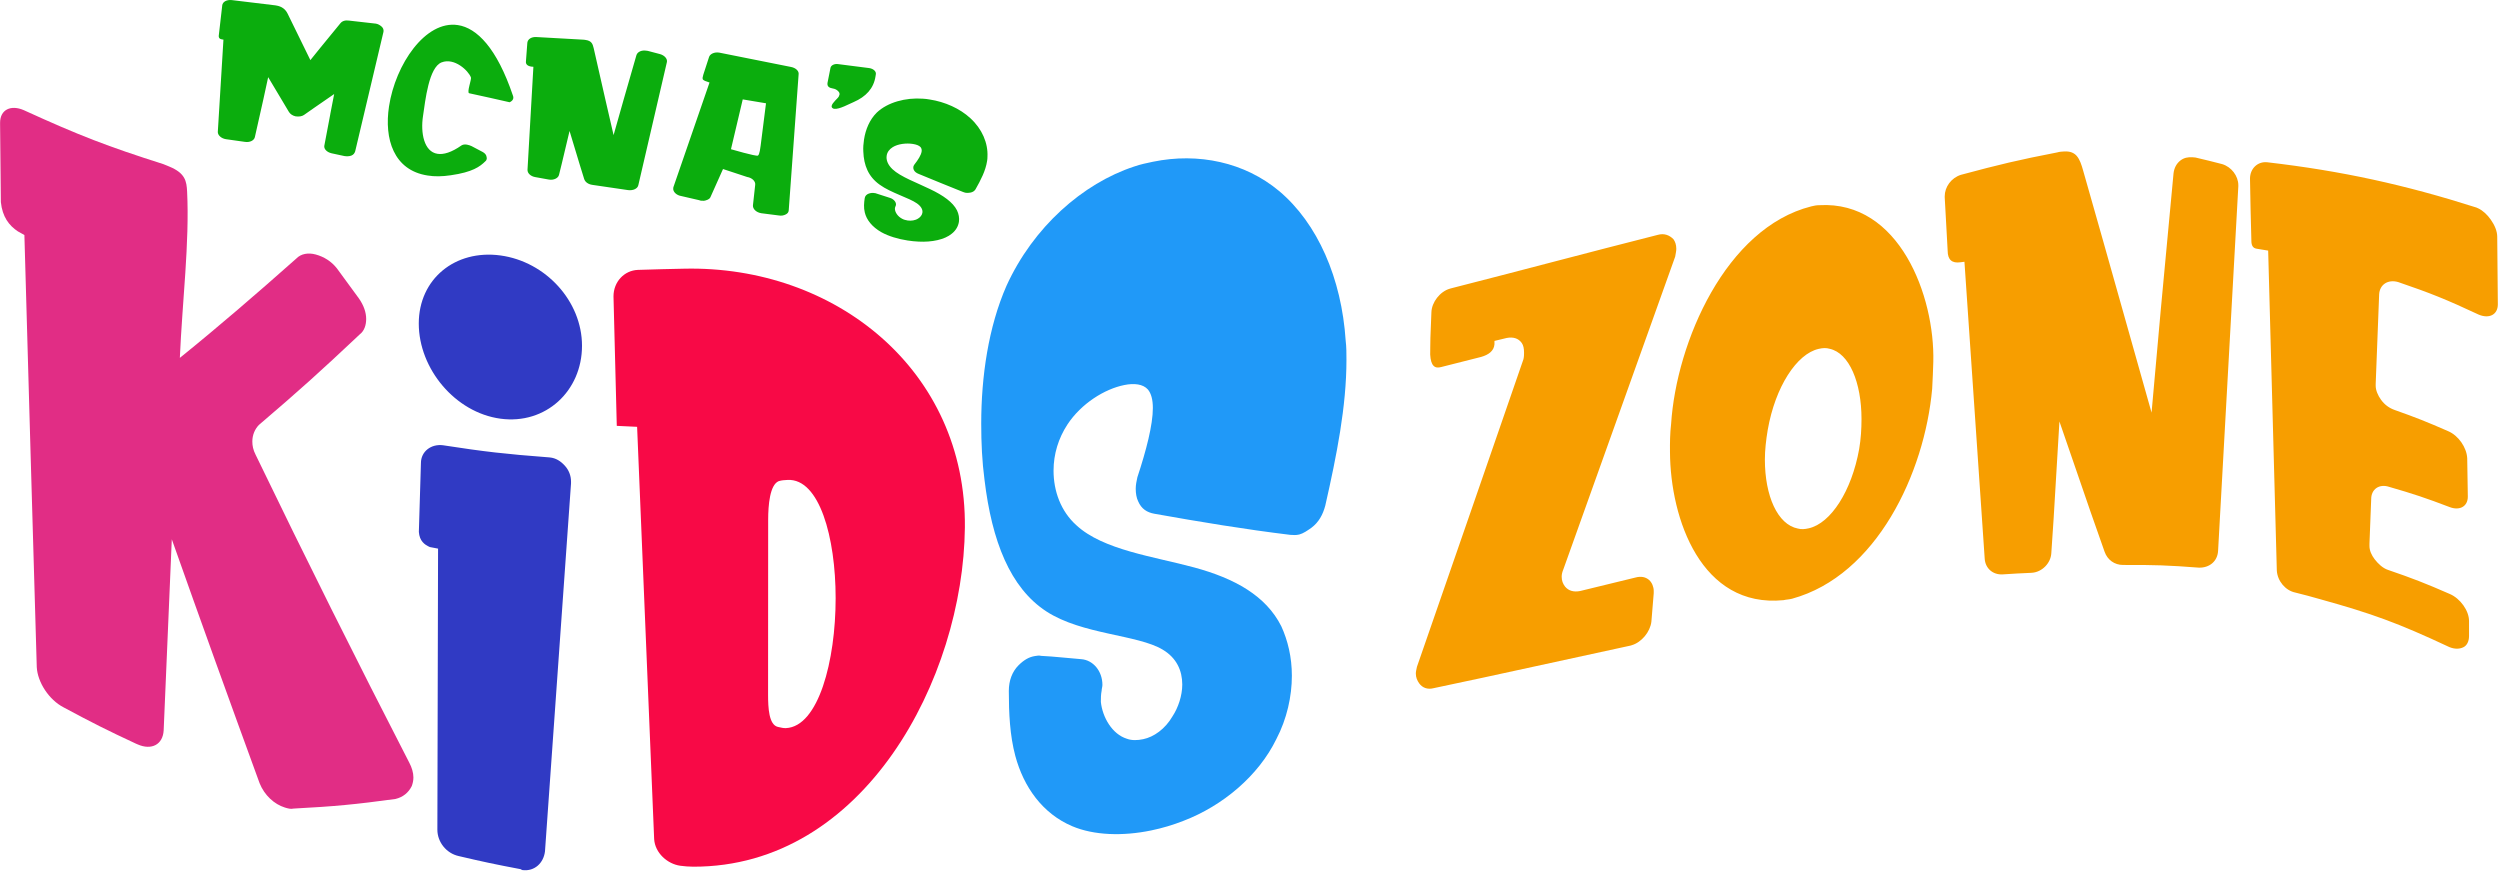
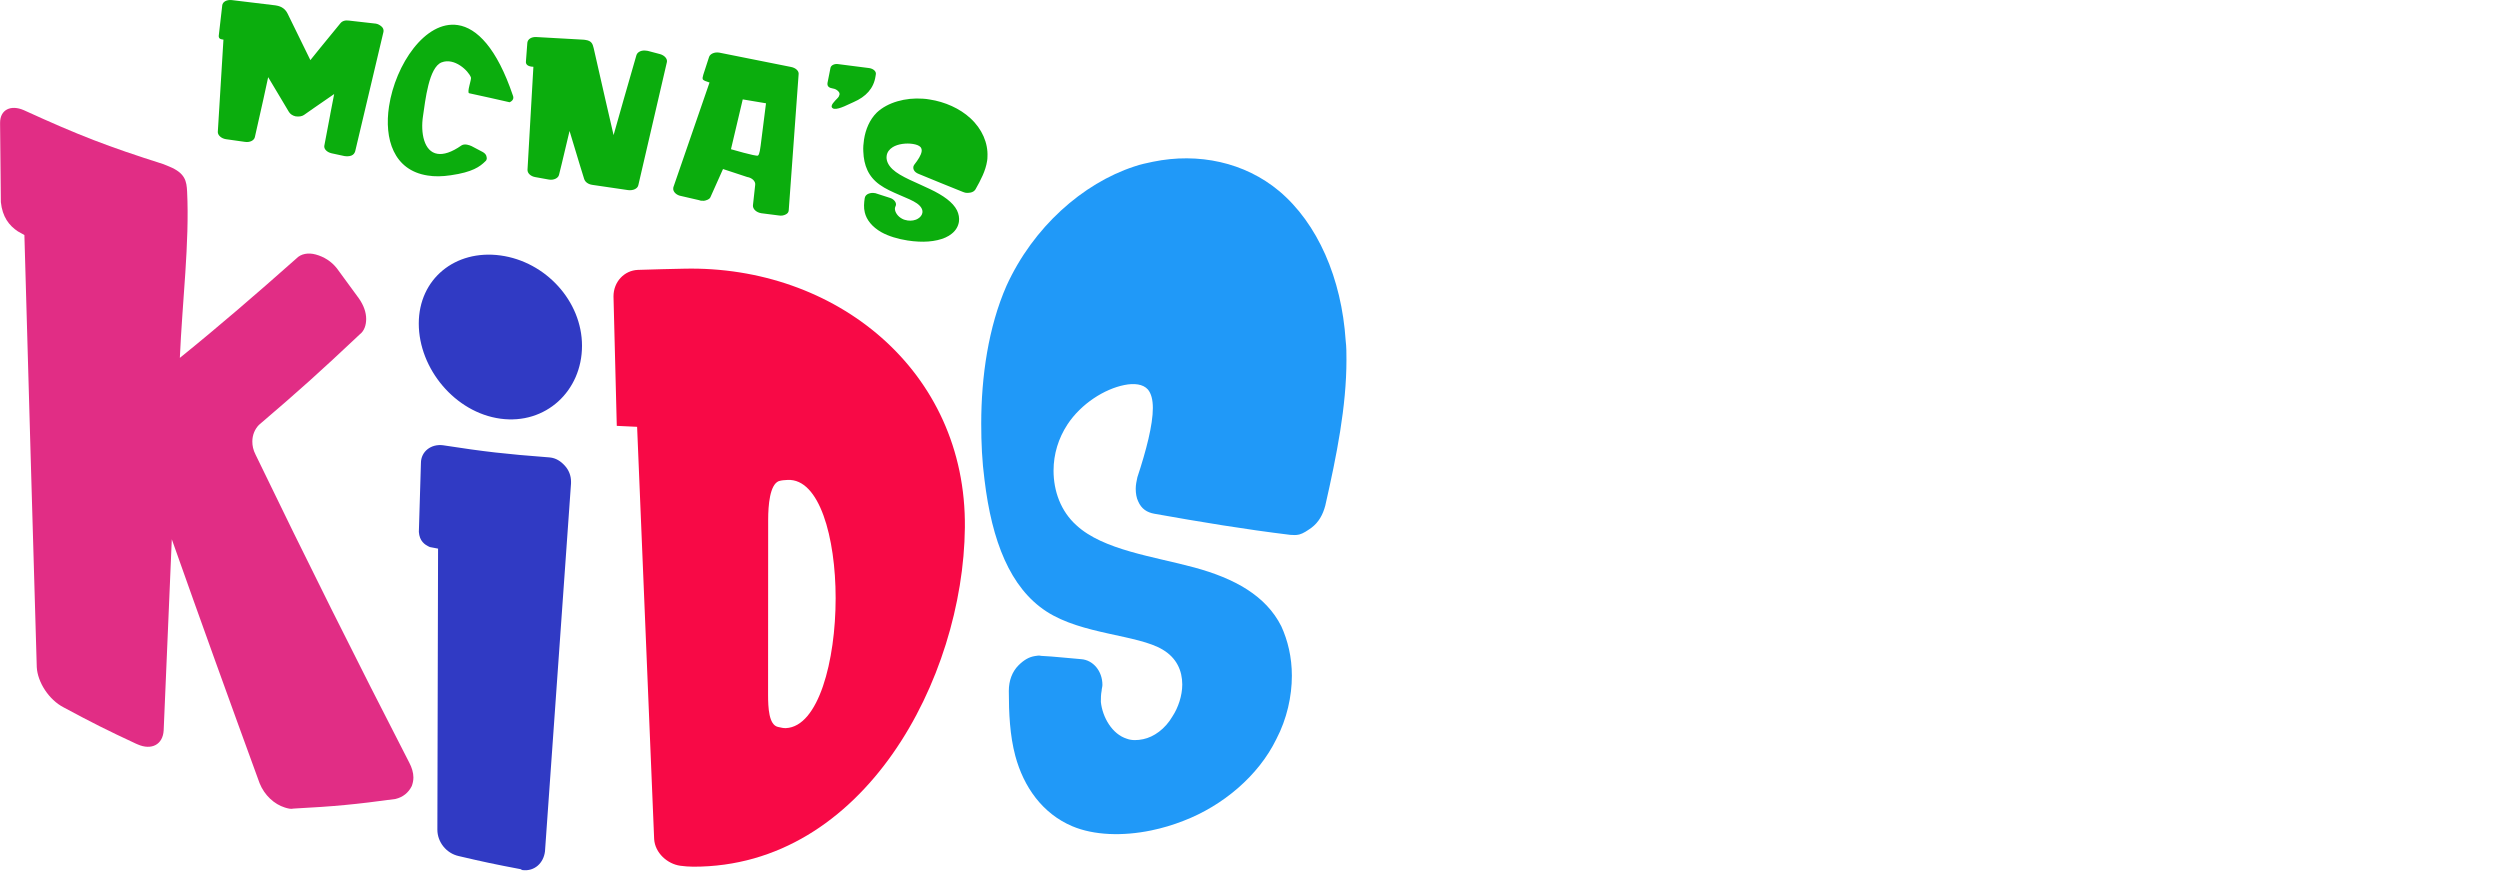
<svg xmlns="http://www.w3.org/2000/svg" width="289" height="101" viewBox="0 0 289 101">
  <g fill="none" fill-rule="evenodd">
    <g fill-rule="nonzero" transform="translate(0 12)">
      <path fill="#E12D85" d="M18.9,6.98 C19.16,7.09 19.29,7.14 19.56,7.25 C21.44,8.02 21.57,8.97 21.63,10.15 C21.92,16.02 21.07,22.9 20.79,29.37 C25.3,25.73 29.72,21.91 34.24,17.9 C34.8,17.31 35.65,17.19 36.5,17.42 C37.44,17.68 38.29,18.19 38.95,19.03 C39.97,20.43 40.47,21.12 41.49,22.5 C42.05,23.3 42.33,24.12 42.33,24.87 C42.33,25.53 42.14,26.24 41.58,26.66 C36.92,31.05 34.58,33.15 29.92,37.13 C29.45,37.63 29.17,38.29 29.17,39.04 C29.17,39.51 29.26,40.01 29.55,40.57 C35.32,52.52 41.25,64.39 47.32,76.18 C47.6,76.71 47.79,77.31 47.79,77.87 C47.79,78.25 47.7,78.6 47.6,78.87 C47.22,79.64 46.57,80.16 45.72,80.36 C41.02,81 38.67,81.22 33.96,81.47 C33.59,81.55 33.3,81.46 32.93,81.35 C31.71,80.97 30.58,79.95 30.01,78.54 C26.58,69.15 23.19,59.76 19.86,50.34 C19.48,59.18 19.3,63.59 18.92,72.43 C18.83,74.08 17.51,74.76 15.91,74.05 C15.83,74.02 15.8,74 15.72,73.97 C12.37,72.41 10.7,71.57 7.35,69.77 C5.66,68.9 4.34,66.86 4.25,65.12 C3.76,48.48 3.29,31.82 2.82,15.17 C2.52,15 2.37,14.92 2.07,14.75 C1.04,14.07 0.28,13.07 0.1,11.37 C0.06,7.77 0.04,5.98 0.01,2.38 C0.01,2.3 0.01,2.27 0.01,2.19 C0.01,0.69 1.23,0.08 2.74,0.73 C9.2,3.68 12.43,4.92 18.9,6.98 Z" />
      <path fill="#303AC4" d="M67.28,27.97 C67.28,33.2 63.08,37.11 57.85,36.4 C52.62,35.69 48.41,30.63 48.41,25.4 C48.41,20.25 52.61,16.82 57.85,17.53 C63.08,18.24 67.28,22.82 67.28,27.97 Z M63.32,40.86 C63.41,40.87 63.46,40.87 63.56,40.88 C64.27,40.95 64.83,41.32 65.3,41.84 C65.77,42.36 66.01,43.01 66.01,43.65 C66.01,43.74 66.01,43.79 66.01,43.89 C65.01,58.07 64,72.24 63,86.42 C62.84,87.75 61.81,88.76 60.39,88.58 C60.31,88.57 60.23,88.48 60.15,88.47 C57.3,87.93 55.87,87.63 53.02,86.96 C51.59,86.64 50.56,85.34 50.56,83.91 C50.59,73.08 50.61,62.25 50.64,51.42 C50.26,51.35 50.07,51.31 49.69,51.24 C49.06,50.96 48.5,50.54 48.42,49.49 C48.51,46.31 48.56,44.71 48.66,41.53 C48.66,40.18 49.85,39.3 51.2,39.47 C56.04,40.22 58.47,40.49 63.32,40.86 Z" />
      <path fill="#F80946" d="M70.92,22.26 C70.92,20.57 72.17,19.26 73.74,19.2 C75.58,19.13 77.47,19.1 79.1,19.06 C96.52,18.68 111.73,30.77 111.54,48.99 C111.36,66.41 99.91,88.24 80.13,88.19 C79.66,88.19 79.07,88.14 78.63,88.08 C77.15,87.87 75.72,86.6 75.62,85 C74.96,69.11 74.3,53.23 73.65,37.34 C72.71,37.3 72.24,37.28 71.3,37.23 C71.15,31.25 71.07,28.25 70.92,22.26 Z M88.79,68.31 C88.79,69.82 88.88,71.79 89.92,72.03 C90.3,72.11 90.58,72.19 90.86,72.17 C94.62,71.99 96.6,64.4 96.6,57.15 C96.6,50.1 94.72,43.3 91.05,43.48 C90.67,43.5 90.39,43.51 90.02,43.62 C88.99,44.04 88.8,46.4 88.8,48.09 C88.79,56.18 88.79,60.23 88.79,68.31 Z" />
      <path fill="#2099F8" d="M133.27,6.7 C138.54,5.61 143.9,6.77 147.85,10.07 C152.32,13.81 155.09,20.19 155.56,27.38 C155.65,28.11 155.65,28.86 155.65,29.61 C155.65,34.98 154.52,40.65 153.2,46.46 C152.92,47.5 152.45,48.37 151.6,49.01 C151.13,49.34 150.66,49.67 150.19,49.79 C149.81,49.88 149.53,49.85 149.16,49.83 C143.89,49.19 138.72,48.33 133.45,47.39 C132.61,47.24 131.95,46.84 131.57,45.95 C131.38,45.56 131.29,45.04 131.29,44.5 C131.29,44.07 131.38,43.62 131.48,43.17 C132.51,40.06 133.27,37.11 133.27,35.17 C133.27,34.2 133.08,33.49 132.7,33.03 C132.14,32.39 131.1,32.28 129.97,32.51 C127.71,32.96 124.99,34.64 123.39,37.08 C122.36,38.66 121.79,40.48 121.79,42.41 C121.79,44.77 122.63,47.1 124.42,48.71 C127.52,51.59 133.39,52.33 138.06,53.6 C142.7,54.86 146.34,56.85 148.12,60.4 C148.87,62.04 149.34,63.97 149.34,66.12 C149.34,68.48 148.77,71.1 147.55,73.43 C145.48,77.69 141.34,81.15 136.83,82.88 C135.61,83.36 134.38,83.73 133.07,84 C129.78,84.68 126.45,84.57 123.95,83.51 C120.49,82.04 118.33,78.95 117.37,75.38 C116.74,73.03 116.62,70.45 116.62,67.87 C116.62,66.69 117,65.65 117.75,64.9 C118.4,64.26 118.97,63.95 119.63,63.84 C119.91,63.79 120.1,63.76 120.38,63.82 C121.89,63.89 123.52,64.09 124.99,64.2 C126.36,64.3 127.44,65.57 127.44,67.18 C127.44,67.4 127.35,67.63 127.35,67.84 C127.26,68.29 127.26,68.72 127.26,69.15 C127.45,70.94 128.58,72.88 130.27,73.4 C130.83,73.61 131.49,73.59 132.15,73.45 C133.37,73.2 134.69,72.28 135.54,70.81 C136.2,69.81 136.67,68.42 136.67,67.13 C136.67,65.52 136.01,64.05 134.41,63.1 C131.5,61.35 125.09,61.37 120.96,58.68 C116.77,55.95 114.66,50.55 113.81,43.47 C113.53,41.36 113.43,39.22 113.43,36.97 C113.43,31.49 114.27,25.79 116.34,21.06 C119.44,14.24 125.18,9.2 131.11,7.25 C131.86,6.99 132.52,6.86 133.27,6.7 Z" />
-       <path fill="#F79E00" d="M165.34,28.03 C165.34,26.76 165.44,25.37 165.47,24.11 C165.5,22.94 166.47,21.69 167.61,21.37 C167.66,21.35 167.69,21.35 167.75,21.33 C175.72,19.3 183.66,17.17 191.64,15.15 C192.38,14.94 192.98,15.18 193.45,15.65 C193.65,15.93 193.78,16.29 193.78,16.76 C193.78,17.03 193.71,17.31 193.65,17.67 C189.34,29.71 185.03,41.75 180.73,53.8 C180.6,54.11 180.53,54.39 180.53,54.66 C180.53,55.13 180.67,55.49 180.93,55.82 C181.33,56.3 181.93,56.47 182.67,56.32 C185.21,55.69 186.48,55.38 189.03,54.77 C189.7,54.58 190.24,54.7 190.64,55.05 C190.97,55.35 191.17,55.84 191.17,56.31 C191.17,56.42 191.17,56.47 191.17,56.58 C191.06,57.9 191.01,58.55 190.9,59.87 C190.76,61.05 189.76,62.26 188.62,62.59 C188.57,62.61 188.54,62.61 188.49,62.63 C180.9,64.26 173.33,65.96 165.74,67.55 C165,67.75 164.41,67.48 164.07,67.01 C163.83,66.68 163.67,66.32 163.67,65.85 C163.67,65.65 163.74,65.36 163.8,65.08 C167.91,53.23 172.02,41.38 176.11,29.53 C176.18,29.24 176.18,28.98 176.18,28.77 C176.18,28.3 176.11,27.92 175.91,27.64 C175.51,27.09 174.91,26.93 174.17,27.07 C173.61,27.21 173.33,27.27 172.76,27.41 C172.76,27.57 172.76,27.65 172.76,27.81 C172.69,28.57 172.09,29.01 171.22,29.26 C169.37,29.73 168.45,29.97 166.6,30.43 C165.86,30.64 165.4,30.3 165.33,28.98 C165.34,28.6 165.34,28.41 165.34,28.03 Z M223.49,29.84 C223.46,30.82 223.42,31.86 223.36,32.94 C222.48,42.7 216.93,54.53 207.17,57.21 C206.85,57.3 206.5,57.3 206.17,57.38 C196.67,58.31 193.09,48 193.05,40.26 C193.04,39.2 193.05,38.12 193.18,37.01 C193.8,27.5 199.53,14.35 209.37,11.86 C209.7,11.78 209.97,11.72 210.31,11.72 C219.57,11.18 223.68,22.24 223.49,29.84 Z M210.24,28.33 C207.7,28.9 205.22,32.72 204.35,37.69 C204.15,38.88 204.02,40.05 204.02,41.12 C204.02,45.34 205.49,48.64 207.83,49.1 C208.23,49.21 208.63,49.18 209.1,49.07 C211.64,48.49 214.05,44.77 214.92,39.91 C215.12,38.73 215.19,37.58 215.19,36.44 C215.19,32.22 213.78,28.82 211.51,28.32 C211.11,28.2 210.71,28.22 210.24,28.33 Z M237.81,5.62 C238.08,5.54 238.35,5.52 238.61,5.51 C240.02,5.43 240.42,6.3 240.82,7.75 C242.37,13.19 243.91,18.62 245.44,24.07 C246.75,28.7 247.41,31.03 248.72,35.7 C249.15,30.92 249.36,28.53 249.79,23.76 C250.38,17.47 250.67,14.32 251.26,8.04 C251.33,7.44 251.59,6.91 252.06,6.55 C252.46,6.24 252.93,6.14 253.47,6.18 C253.6,6.19 253.67,6.2 253.8,6.21 C255.03,6.5 255.65,6.65 256.88,6.97 C257.95,7.29 258.75,8.34 258.75,9.41 C258.75,9.46 258.75,9.49 258.75,9.54 C257.97,23.59 257.19,37.64 256.41,51.69 C256.34,52.89 255.41,53.65 254.2,53.62 C250.69,53.35 248.94,53.29 245.43,53.31 C244.43,53.31 243.62,52.72 243.29,51.78 C242.65,49.94 242.33,49.03 241.68,47.2 C240.23,42.99 239.51,40.89 238.07,36.72 C237.8,41.21 237.67,43.45 237.4,47.94 C237.29,49.55 237.24,50.36 237.13,51.97 C237.06,53.11 236.06,54.12 234.92,54.21 C234.87,54.21 234.84,54.22 234.78,54.22 C233.47,54.28 232.81,54.31 231.5,54.4 C230.36,54.46 229.49,53.69 229.43,52.56 C228.65,41.13 227.87,29.7 227.09,18.26 C226.9,18.29 226.81,18.3 226.62,18.32 C225.68,18.45 225.15,18.06 225.15,16.99 C225.02,14.52 224.95,13.29 224.81,10.82 C224.81,10.77 224.81,10.74 224.81,10.69 C224.81,9.62 225.55,8.57 226.68,8.21 C231.15,7.01 233.37,6.48 237.81,5.62 Z M260.1,8.65 C260.1,7.51 260.97,6.63 262.11,6.76 C270.72,7.76 278.01,9.36 286.27,11.99 C286.35,12.03 286.39,12.05 286.47,12.08 C287.01,12.33 287.54,12.82 287.94,13.4 C288.38,14.03 288.68,14.71 288.68,15.38 C288.71,18.5 288.72,20.06 288.75,23.18 C288.75,24.38 287.75,24.88 286.54,24.37 C282.82,22.63 280.96,21.88 277.24,20.61 C276.04,20.26 275.1,20.9 275.03,22.01 C274.87,26.16 274.79,28.24 274.63,32.39 C274.63,32.47 274.63,32.51 274.63,32.59 C274.63,33.13 274.89,33.71 275.23,34.19 C275.66,34.8 276.23,35.19 276.84,35.4 C279.3,36.27 280.53,36.76 283,37.84 C284.2,38.35 285.14,39.72 285.21,40.96 C285.24,42.74 285.25,43.63 285.28,45.41 C285.28,46.55 284.34,47.05 283.21,46.63 C280.4,45.56 278.99,45.09 276.18,44.28 C275.04,43.9 274.11,44.55 274.11,45.69 C274.03,47.75 273.99,48.79 273.91,50.85 C273.91,50.96 273.91,51.01 273.91,51.12 C273.91,51.66 274.16,52.19 274.51,52.65 C274.92,53.18 275.45,53.68 276.05,53.88 C278.91,54.86 280.35,55.42 283.21,56.67 C284.41,57.19 285.42,58.59 285.42,59.79 C285.42,60.49 285.42,60.83 285.42,61.53 C285.42,62.13 285.18,62.63 284.75,62.83 C284.3,63.04 283.75,63.05 283.14,62.8 C277.17,60 274.19,58.93 268.22,57.27 C267.07,56.94 266.49,56.79 265.34,56.5 C264.2,56.27 263.27,55.17 263.2,53.95 C262.87,41.62 262.53,29.3 262.2,16.97 C261.66,16.88 261.4,16.84 260.86,16.75 C260.46,16.69 260.26,16.39 260.26,15.86 C260.18,12.96 260.15,11.52 260.1,8.65 Z" />
    </g>
    <path fill="#0BAD0D" fill-rule="nonzero" d="M6.84.62L6.9.63C7.6.74 8 1.08 8.25 1.58L10.88 6.95 12 5.56 14.35 2.69C14.55 2.44 14.9 2.31 15.34 2.38L18.34 2.72 18.44 2.73C18.69 2.77 18.9 2.89 19.1 3.06 19.3 3.23 19.37 3.45 19.33 3.68L16.06 17.49C15.99 17.71 15.87 17.88 15.63 17.98 15.39 18.08 15.09 18.08 14.81 18.04L13.33 17.72C12.77 17.59 12.43 17.21 12.49 16.85L12.5 16.8 13.18 13.21 13.18 13.19 13.63 10.87 11.34 12.45 10.14 13.29C9.89 13.46 9.56 13.5 9.17 13.45 8.82 13.37 8.56 13.19 8.4 12.94L7.47 11.38 6 8.92 5.46 11.41 4.46 15.86C4.37 16.24 3.88 16.49 3.31 16.4L1.12 16.09C.58 16.01.15 15.62.18 15.23L.83 4.58.64 4.55C.39 4.51.24 4.37.3 4.03L.69.63.69.61C.75.2 1.21-.05 1.79.01L6.84.62zM29.24 10.78C28.93 10.71 29.53 9.17 29.44 8.95 29.15 8.17 27.531 6.635 26.05 7.21 24.569 7.785 24.17 11.59 23.9 13.41 23.6 15.38 24.02 17.54 25.57 17.78 26.27 17.89 27.18 17.63 28.35 16.81 28.53 16.7 28.73 16.68 28.98 16.72 29.17 16.75 29.35 16.82 29.51 16.89L30.8 17.57C31.04 17.7 31.21 17.89 31.24 18.1 31.26 18.2 31.28 18.27 31.27 18.36 31.25 18.47 31.21 18.56 31.09 18.66 30.48 19.26 29.63 19.9 27.11 20.26 26.11 20.41 25.23 20.42 24.44 20.29 20.5 19.69 19.4 16.06 19.97 12.3 20.71 7.44 24.18 2.33 27.93 2.9 30.12 3.23 32.43 5.54 34.29 11.04 34.34 11.14 34.35 11.26 34.34 11.35 34.31 11.55 34.15 11.72 33.91 11.82 33.91 11.82 29.56 10.83 29.24 10.78zM42.32 4.58C42.45 4.58 42.58 4.6 42.7 4.62 43.37 4.72 43.51 5.05 43.63 5.57L44.97 11.46 45.93 15.62 47.06 11.63 48.57 6.38C48.63 6.18 48.79 6.02 49.03 5.92 49.24 5.84 49.47 5.82 49.72 5.86L49.88 5.88 51.32 6.26C51.82 6.41 52.15 6.78 52.1 7.14L52.09 7.19 48.79 21.41C48.7 21.81 48.21 22.04 47.63 21.98L43.47 21.37C42.99 21.3 42.64 21.04 42.53 20.69L42.01 19.01 40.84 15.14 39.95 18.88 39.62 20.22C39.53 20.6 39 20.85 38.47 20.76L38.41 20.75 36.86 20.47C36.32 20.37 35.96 20.01 35.98 19.62L36.66 7.72 36.42 7.7C35.98 7.63 35.75 7.43 35.8 7.07L35.96 4.94 35.97 4.89C36.03 4.53 36.42 4.26 36.97 4.28L42.32 4.58zM66.18 24.27L66.17 24.36C66.15 24.52 66.06 24.67 65.85 24.78 65.6 24.91 65.34 24.96 65.05 24.91L63.01 24.65C62.44 24.56 62.01 24.17 62.04 23.74L62.3 21.37C62.36 20.96 61.94 20.55 61.37 20.46L58.58 19.54 57.15 22.74C57.09 22.94 56.9 23.07 56.63 23.15 56.46 23.22 56.26 23.23 56.04 23.2 55.98 23.19 55.91 23.18 55.82 23.14L53.57 22.62C53.1 22.48 52.77 22.1 52.83 21.74L52.84 21.65 57.02 9.54 56.8 9.46C56.3 9.31 56.19 9.2 56.22 8.98 56.23 8.89 56.28 8.78 56.3 8.64L56.97 6.58C57.09 6.23 57.58 6 58.12 6.08L58.18 6.09 66.44 7.74C66.98 7.84 67.38 8.21 67.32 8.59L66.18 24.27zM62.61 17.99C62.82 17.88 62.9 17.02 62.93 16.84L63.55 11.94 60.86 11.49 59.5 17.25C59.5 17.25 62.37 18.09 62.61 17.99zM75.48 7.87C75.96 7.94 76.3 8.25 76.25 8.57L76.21 8.82C76 10.23 75.1 11.18 73.68 11.8 73.19 12 72.02 12.66 71.45 12.58 71.39 12.57 71.35 12.57 71.29 12.53 71.17 12.47 71.12 12.36 71.14 12.25 71.2 11.86 71.9 11.34 71.95 11.17 71.99 11.15 71.99 11.11 72 11.06L72.05 10.93C72.07 10.79 72.02 10.67 71.91 10.56 71.74 10.37 71.53 10.27 71.28 10.23 70.84 10.16 70.6 9.99 70.66 9.58L71 7.86C71.05 7.54 71.47 7.35 71.88 7.41L75.48 7.87zM82.46 11.5C84.24 11.77 85.97 12.55 87.17 13.66 88.54 14.91 89.23 16.55 89.15 18.12 89.16 18.28 89.13 18.44 89.11 18.6 88.94 19.73 88.38 20.81 87.76 21.9 87.63 22.09 87.45 22.22 87.15 22.27 86.98 22.29 86.82 22.31 86.66 22.29 86.53 22.27 86.44 22.23 86.32 22.19 84.6 21.51 82.92 20.81 81.21 20.11 80.93 20 80.73 19.85 80.63 19.63 80.58 19.53 80.57 19.41 80.58 19.3 80.59 19.21 80.64 19.12 80.69 19.04 81.13 18.48 81.48 17.93 81.54 17.52 81.57 17.32 81.53 17.15 81.42 17.01 81.25 16.82 80.92 16.7 80.53 16.64 79.77 16.52 78.81 16.63 78.2 17.01 77.81 17.25 77.56 17.59 77.5 17.99 77.42 18.49 77.63 19.05 78.17 19.56 79.11 20.45 81.02 21.13 82.53 21.87 84.04 22.59 85.16 23.38 85.63 24.32 85.83 24.74 85.92 25.2 85.85 25.65 85.77 26.15 85.5 26.64 85.03 27.01 84.21 27.7 82.73 28.01 81.19 27.93 80.77 27.91 80.35 27.87 79.91 27.8 78.8 27.63 77.71 27.3 76.9 26.85 75.79 26.22 75.17 25.4 74.97 24.56 74.83 24 74.88 23.45 74.96 22.91 75 22.66 75.16 22.48 75.43 22.38 75.67 22.3 75.87 22.28 76.09 22.32 76.19 22.33 76.25 22.34 76.34 22.38 76.84 22.53 77.36 22.7 77.86 22.87 78.33 23.01 78.63 23.38 78.57 23.72 78.56 23.77 78.52 23.81 78.52 23.85 78.47 23.94 78.46 24.03 78.45 24.12 78.45 24.52 78.77 25.03 79.31 25.3 79.49 25.4 79.71 25.45 79.93 25.49 80.34 25.55 80.81 25.48 81.14 25.26 81.39 25.11 81.59 24.86 81.63 24.59 81.68 24.25 81.51 23.88 81.01 23.52 80.1 22.87 77.98 22.29 76.69 21.35 75.37 20.41 74.86 19.1 74.8 17.53 74.77 17.06 74.81 16.6 74.88 16.13 75.06 14.97 75.52 13.84 76.36 13.01 77.61 11.83 79.68 11.26 81.7 11.41 81.98 11.42 82.2 11.46 82.46 11.5z" transform="translate(25)" />
  </g>
</svg>